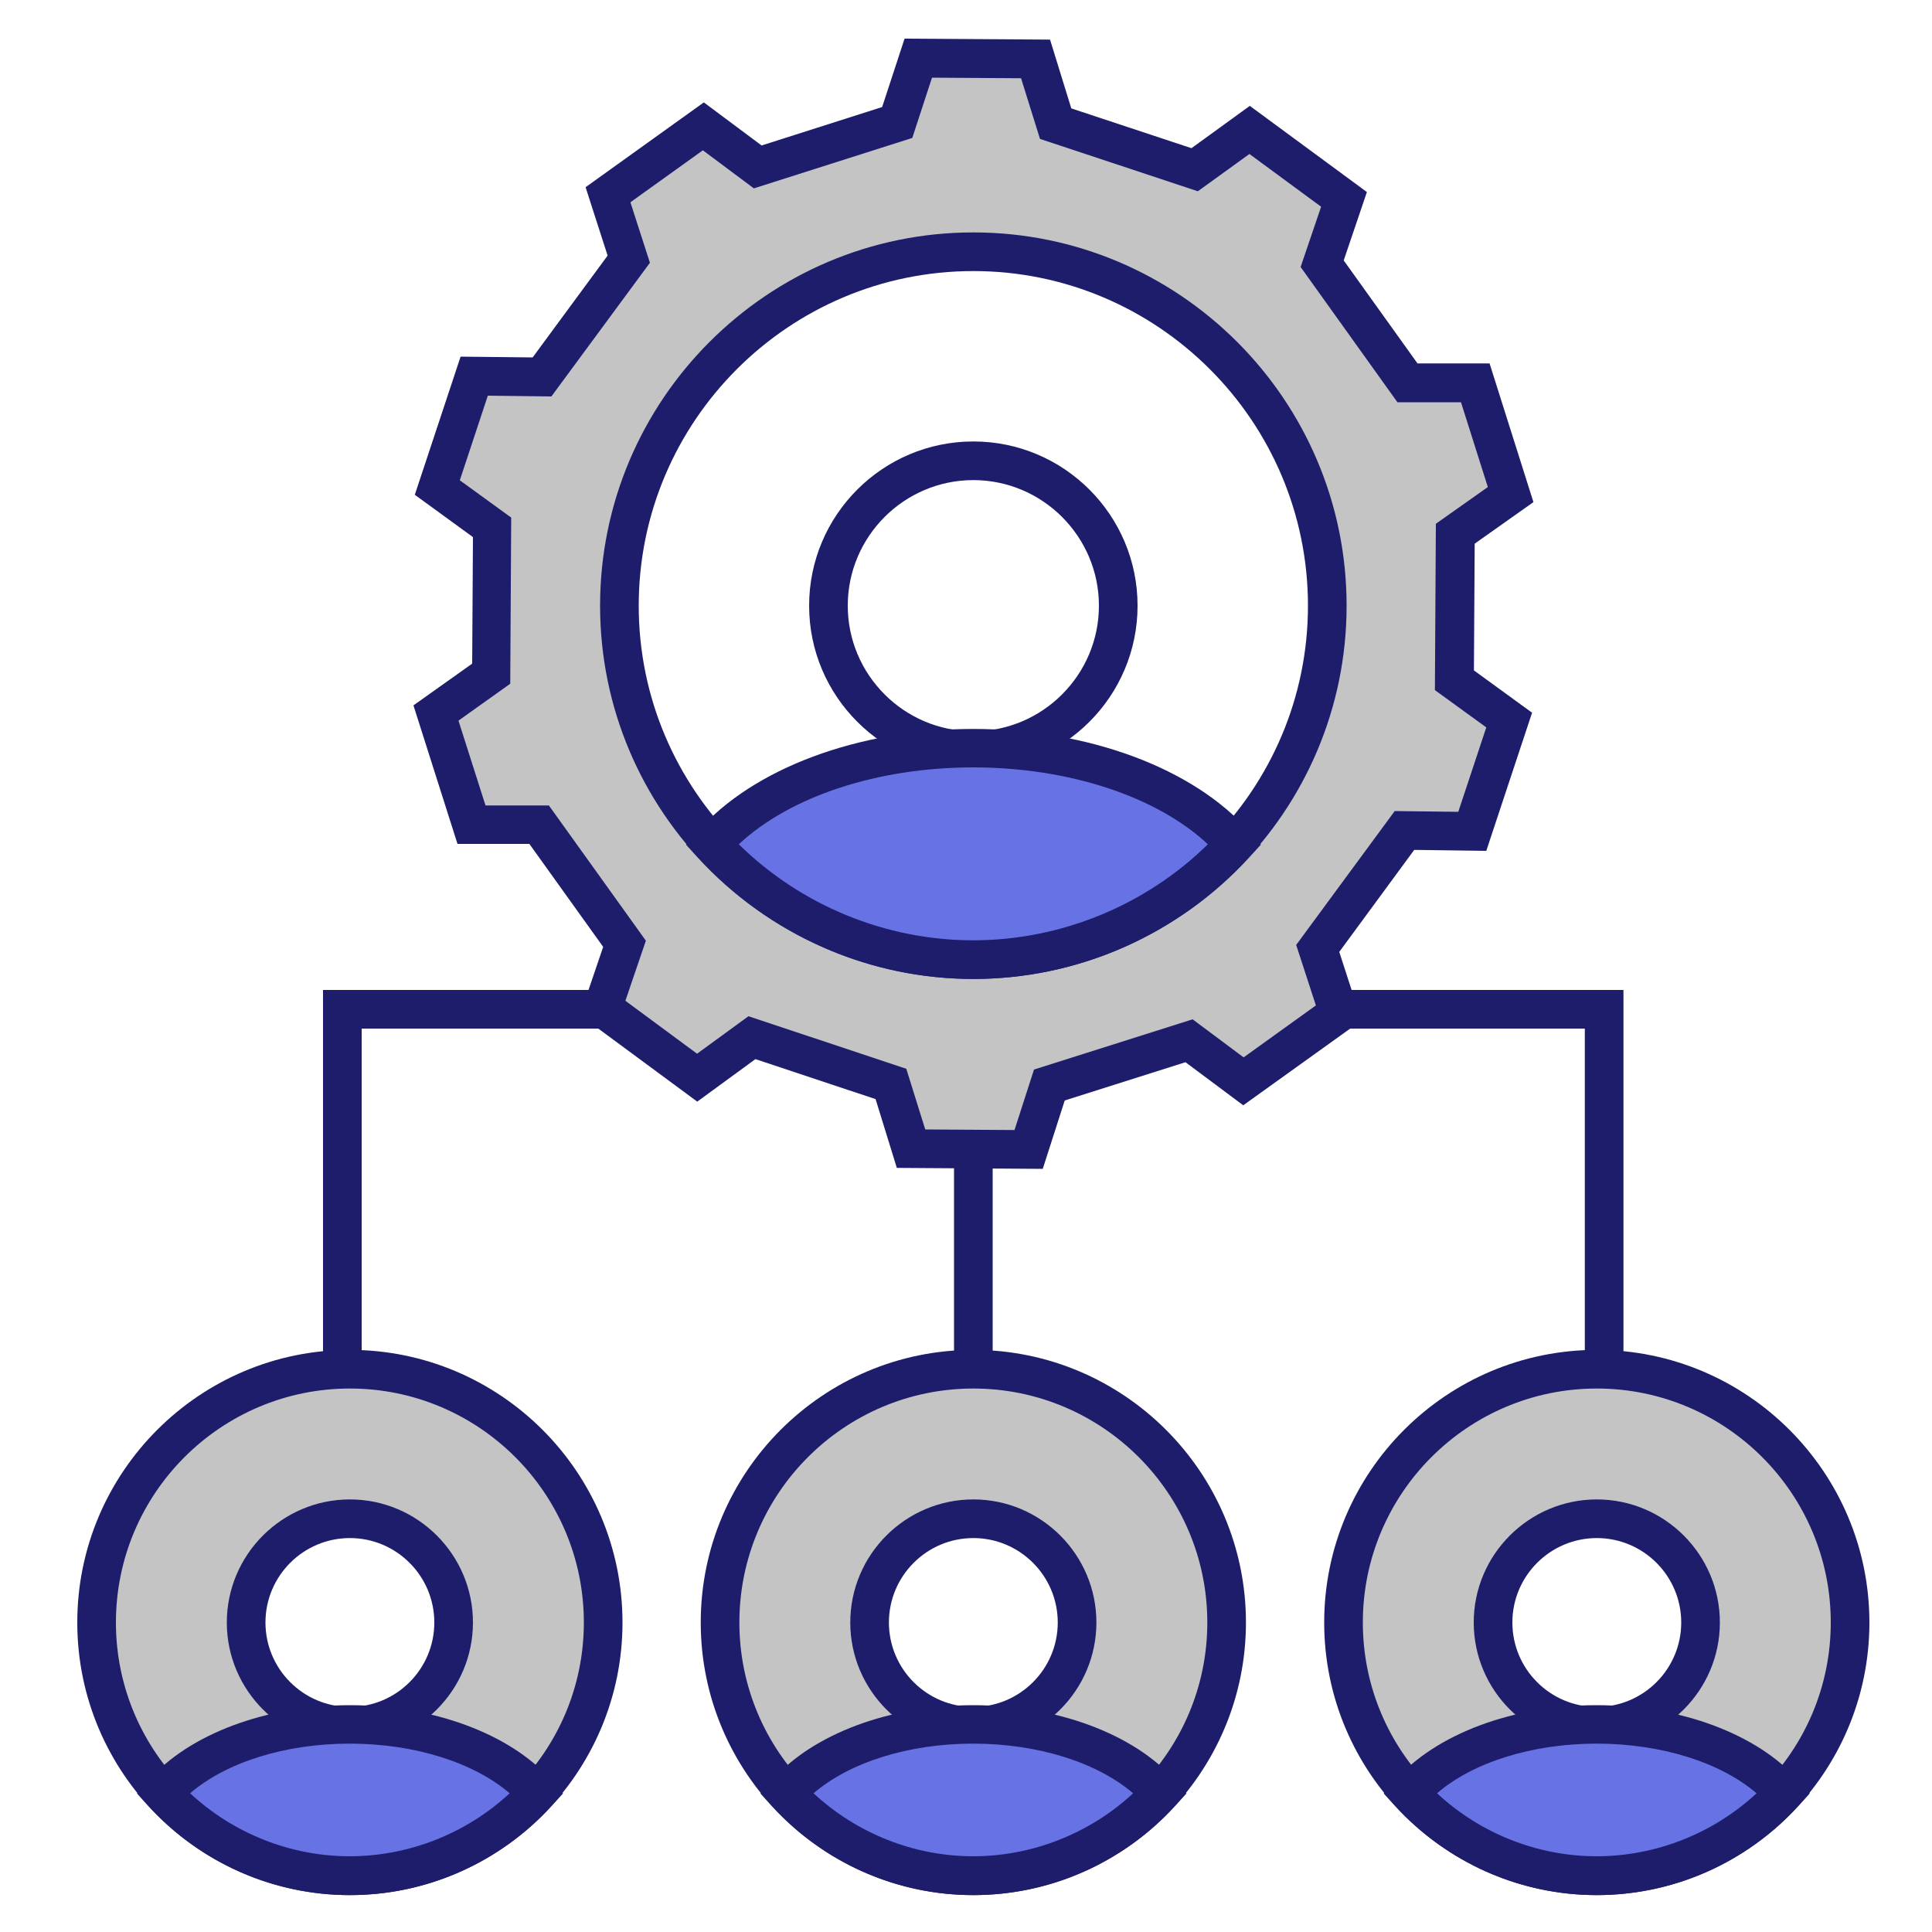
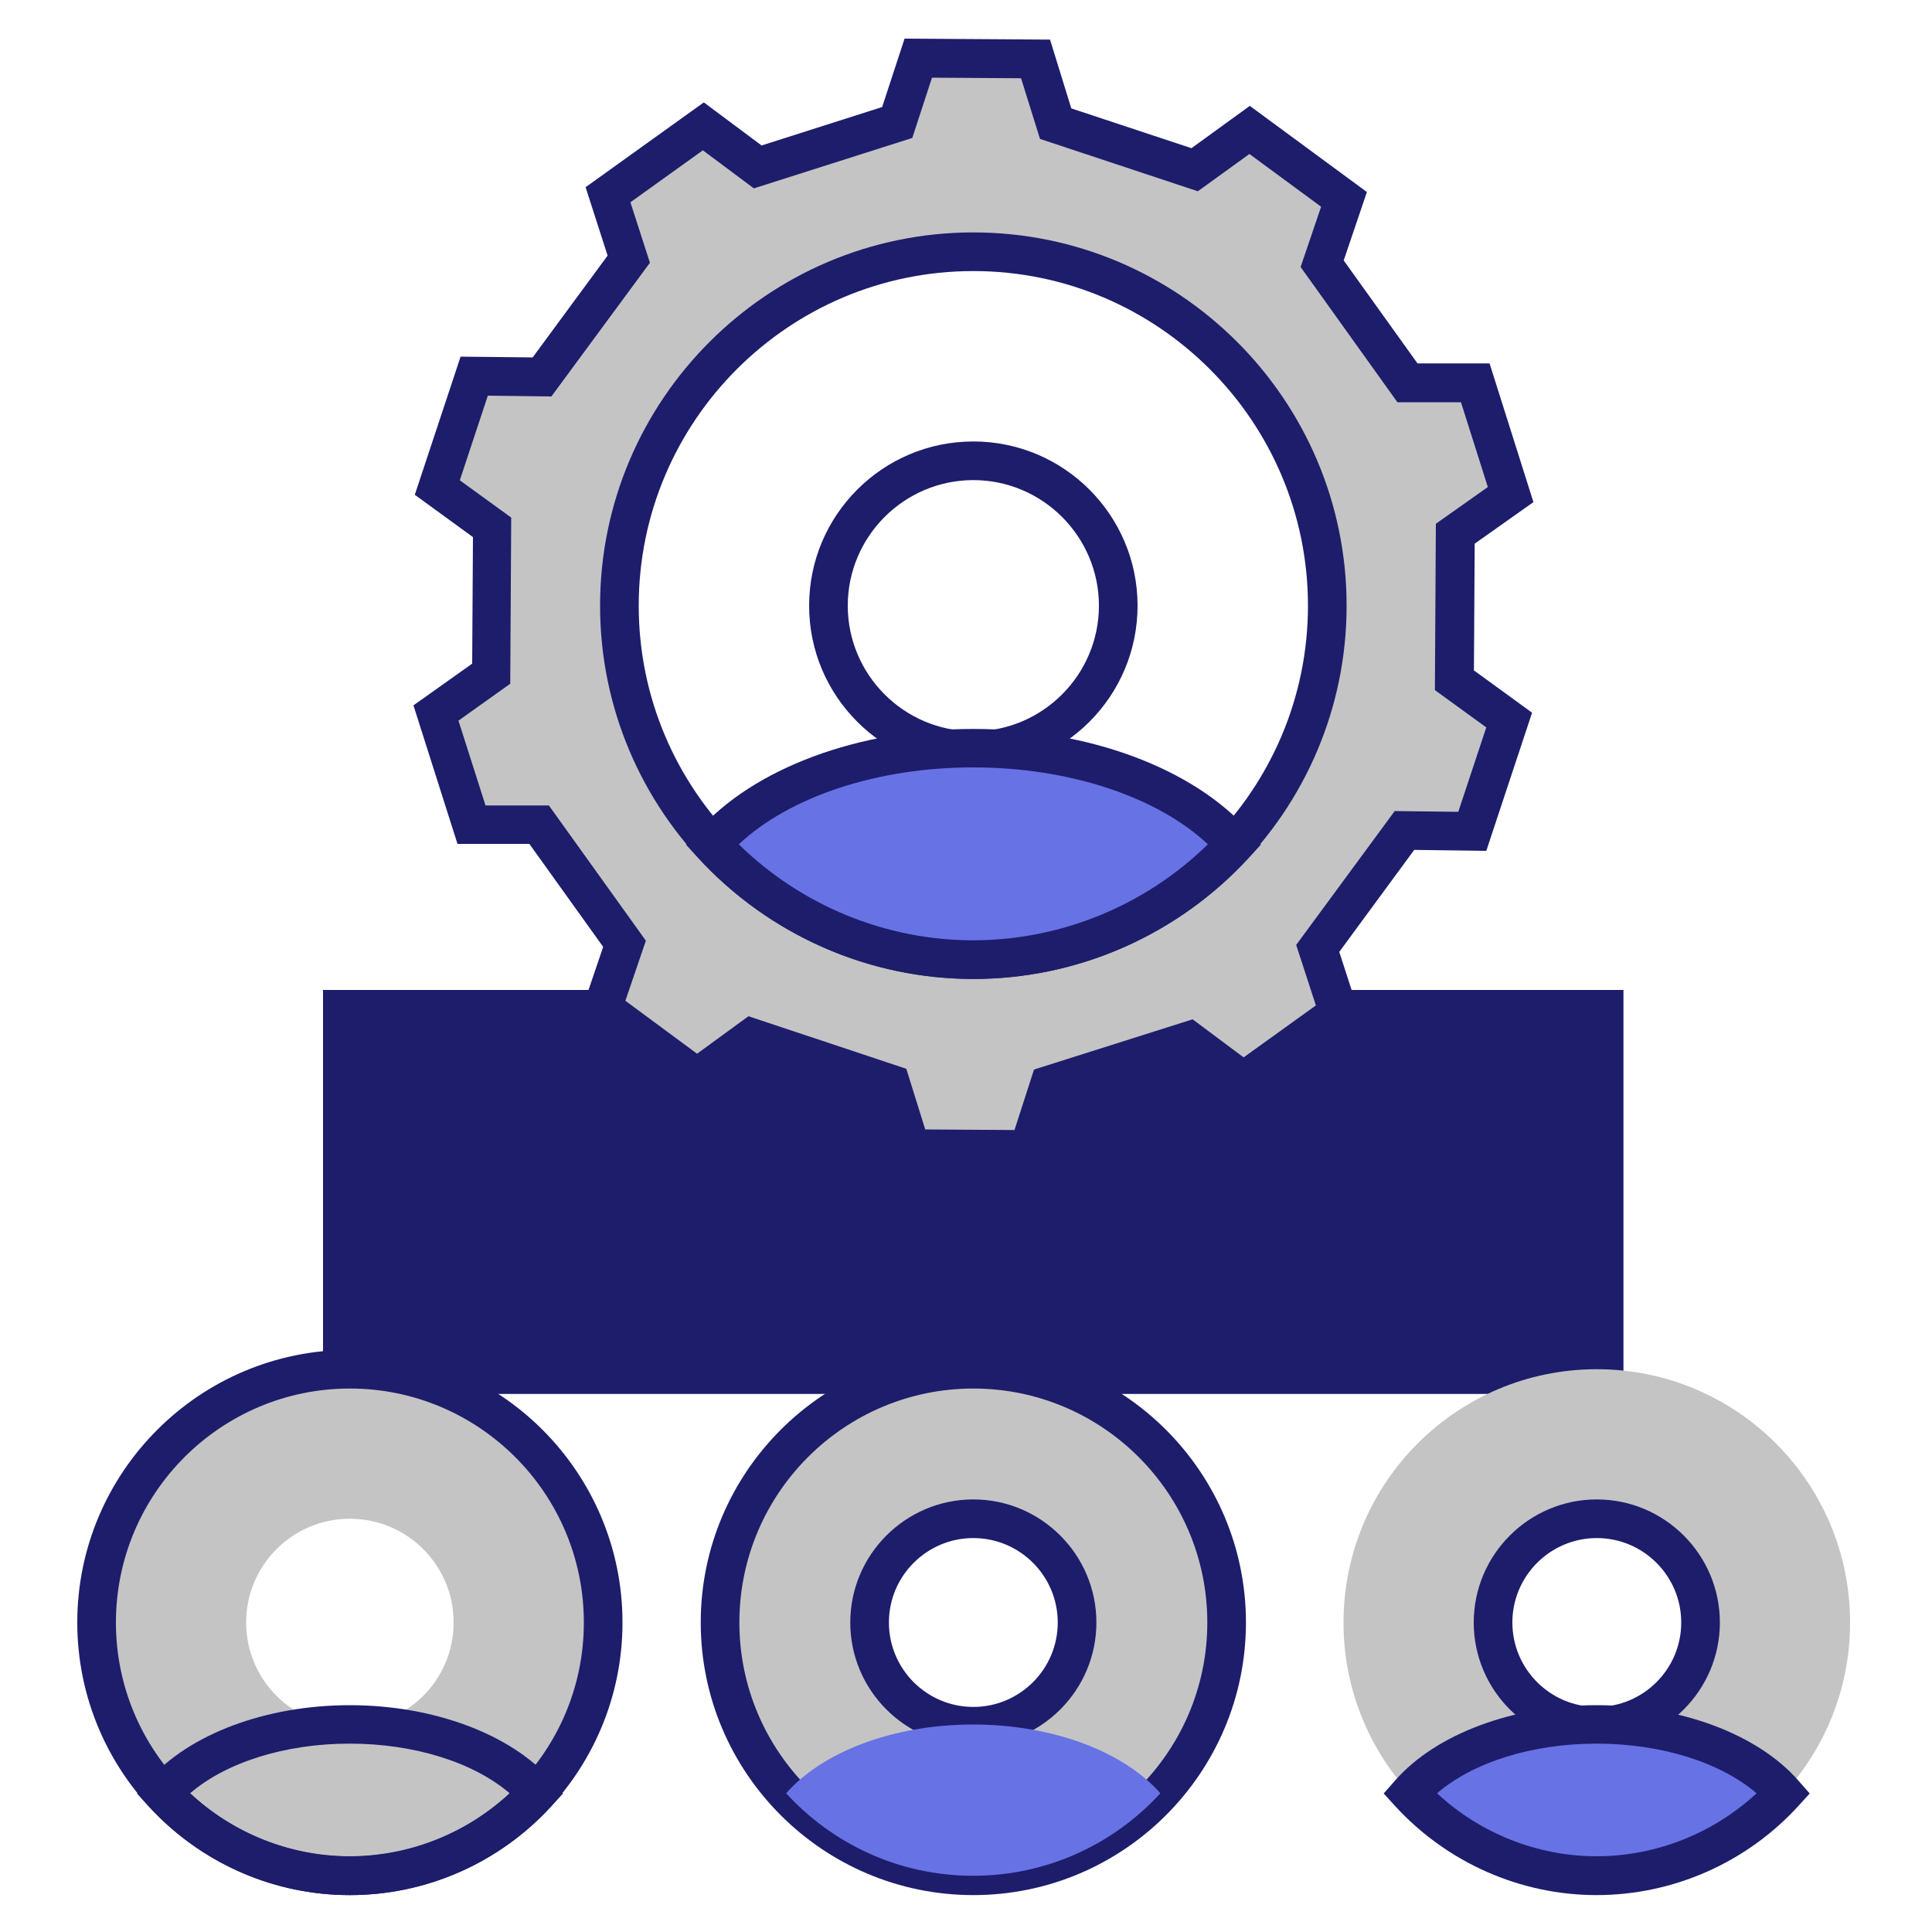
<svg xmlns="http://www.w3.org/2000/svg" width="100" height="100" viewBox="0 0 100 100" fill="none">
  <rect width="100" height="100" fill="white" />
  <path d="M51.38 53.24H49.38V74.94H51.38V53.24Z" fill="#1D1D6C" />
-   <path d="M84.03 72.15H82.03V53.24H18.72V72.15H16.72V51.24H84.03V72.15Z" fill="#1D1D6C" />
+   <path d="M84.03 72.15H82.03V53.24V72.15H16.72V51.24H84.03V72.15Z" fill="#1D1D6C" />
  <path d="M75.33 27.62L78.19 25.6L76.36 19.82H72.85L68.43 13.66L69.56 10.33L64.68 6.73L61.84 8.79L54.65 6.4L53.61 3.05L47.54 3.01L46.45 6.34L39.23 8.64L36.42 6.54L31.49 10.08L32.57 13.42L28.08 19.52L24.57 19.48L22.66 25.24L25.49 27.3L25.44 34.87L22.58 36.9L24.42 42.68H27.92L32.34 48.84L31.21 52.16L36.1 55.77L38.93 53.7L46.12 56.09L47.16 59.44L53.24 59.48L54.32 56.14L61.55 53.85L64.36 55.95L69.29 52.41L68.2 49.07L72.69 42.96L76.2 43.01L78.11 37.25L75.28 35.19L75.33 27.61V27.62ZM50.38 45.76C42.38 45.76 35.87 39.25 35.87 31.26C35.87 23.27 42.38 16.76 50.38 16.76C58.38 16.76 64.88 23.27 64.88 31.26C64.88 39.25 58.37 45.76 50.38 45.76Z" fill="#C4C4C4" />
  <path d="M53.96 60.5L46.42 60.45L45.32 56.89L39.1 54.82L36.09 57.02L30.02 52.54L31.22 49.01L27.4 43.68H23.68L21.4 36.51L24.44 34.35L24.48 27.8L21.47 25.61L23.84 18.46L27.57 18.5L31.45 13.23L30.31 9.69L36.43 5.3L39.42 7.53L45.66 5.54L46.82 2L54.35 2.05L55.45 5.61L61.67 7.67L64.69 5.48L70.75 9.94L69.55 13.48L73.37 18.81H77.1L79.37 25.99L76.33 28.14L76.29 34.7L79.3 36.89L76.93 44.04L73.2 43.99L69.32 49.27L70.47 52.82L64.35 57.21L61.36 54.98L55.11 56.96L53.97 60.51L53.96 60.5ZM47.9 58.46L52.51 58.49L53.52 55.36L61.73 52.76L64.37 54.73L68.11 52.04L67.09 48.91L72.19 41.98L75.48 42.02L76.93 37.65L74.27 35.72L74.32 27.11L77.01 25.21L75.62 20.82H72.33L67.32 13.82L68.38 10.7L64.67 7.97L62 9.9L53.83 7.19L52.85 4.05L48.24 4.02L47.22 7.14L39.02 9.75L36.38 7.78L32.63 10.47L33.64 13.6L28.54 20.52L25.25 20.48L23.8 24.86L26.46 26.79L26.41 35.39L23.73 37.3L25.13 41.69H28.41L33.43 48.69L32.37 51.8L36.08 54.54L38.74 52.6L46.91 55.32L47.89 58.46H47.9ZM50.38 46.76C41.83 46.76 34.87 39.81 34.87 31.26C34.87 22.71 41.83 15.76 50.38 15.76C58.93 15.76 65.88 22.71 65.88 31.26C65.88 39.81 58.93 46.76 50.38 46.76ZM50.38 17.76C42.93 17.76 36.87 23.82 36.87 31.26C36.87 38.7 42.93 44.76 50.38 44.76C57.83 44.76 63.88 38.7 63.88 31.26C63.88 23.82 57.82 17.76 50.38 17.76Z" fill="#1D1D6C" />
  <path d="M82.65 97.09C89.891 97.09 95.76 91.22 95.76 83.98C95.76 76.74 89.891 70.87 82.65 70.87C75.41 70.87 69.54 76.74 69.54 83.98C69.54 91.22 75.41 97.09 82.65 97.09Z" fill="#C4C4C4" />
-   <path d="M82.65 98.09C74.87 98.09 68.54 91.76 68.54 83.98C68.54 76.2 74.87 69.87 82.65 69.87C90.43 69.87 96.76 76.2 96.76 83.98C96.76 91.76 90.43 98.09 82.65 98.09ZM82.65 71.87C75.97 71.87 70.54 77.3 70.54 83.98C70.54 90.66 75.97 96.09 82.65 96.09C89.33 96.09 94.76 90.66 94.76 83.98C94.76 77.3 89.33 71.87 82.65 71.87Z" fill="#1D1D6C" />
  <path d="M82.65 89.35C85.616 89.35 88.02 86.946 88.02 83.98C88.02 81.014 85.616 78.61 82.65 78.61C79.684 78.61 77.28 81.014 77.28 83.98C77.28 86.946 79.684 89.35 82.65 89.35Z" fill="white" />
  <path d="M82.65 90.35C79.14 90.35 76.28 87.49 76.28 83.98C76.28 80.47 79.14 77.61 82.65 77.61C86.16 77.61 89.02 80.47 89.02 83.98C89.02 87.49 86.16 90.35 82.65 90.35ZM82.65 79.61C80.24 79.61 78.28 81.57 78.28 83.98C78.28 86.39 80.24 88.35 82.65 88.35C85.06 88.35 87.02 86.39 87.02 83.98C87.02 81.57 85.06 79.61 82.65 79.61Z" fill="#1D1D6C" />
  <path d="M92.33 92.82C89.93 95.44 86.48 97.09 82.64 97.09C78.8 97.09 75.36 95.44 72.96 92.82C74.82 90.7 78.46 89.26 82.64 89.26C86.82 89.26 90.47 90.7 92.33 92.82Z" fill="#6772E5" />
  <path d="M82.64 98.09C78.69 98.09 74.9 96.41 72.22 93.49L71.62 92.83L72.21 92.16C74.32 89.75 78.31 88.26 82.64 88.26C86.97 88.26 90.98 89.76 93.08 92.16L93.67 92.83L93.07 93.49C90.4 96.41 86.6 98.09 82.64 98.09ZM74.38 92.82C76.62 94.9 79.58 96.08 82.64 96.08C85.7 96.08 88.68 94.9 90.92 92.82C89.05 91.22 85.99 90.25 82.64 90.25C79.29 90.25 76.24 91.22 74.38 92.82Z" fill="#1D1D6C" />
  <path d="M50.38 97.09C57.62 97.09 63.49 91.22 63.49 83.98C63.49 76.74 57.62 70.87 50.38 70.87C43.139 70.87 37.27 76.74 37.27 83.98C37.27 91.22 43.139 97.09 50.38 97.09Z" fill="#C4C4C4" />
  <path d="M50.38 98.09C42.6 98.09 36.27 91.76 36.27 83.98C36.27 76.2 42.6 69.87 50.38 69.87C58.16 69.87 64.49 76.2 64.49 83.98C64.49 91.76 58.16 98.09 50.38 98.09ZM50.38 71.87C43.7 71.87 38.27 77.3 38.27 83.98C38.27 90.66 43.7 96.09 50.38 96.09C57.06 96.09 62.49 90.66 62.49 83.98C62.49 77.3 57.06 71.87 50.38 71.87Z" fill="#1D1D6C" />
  <path d="M50.38 89.35C53.345 89.35 55.749 86.946 55.749 83.98C55.749 81.014 53.345 78.61 50.38 78.61C47.414 78.61 45.01 81.014 45.01 83.98C45.01 86.946 47.414 89.35 50.38 89.35Z" fill="white" />
  <path d="M50.38 90.35C46.87 90.35 44.01 87.49 44.01 83.98C44.01 80.47 46.87 77.61 50.38 77.61C53.889 77.61 56.749 80.47 56.749 83.98C56.749 87.49 53.889 90.35 50.38 90.35ZM50.38 79.61C47.969 79.61 46.01 81.57 46.01 83.98C46.01 86.39 47.969 88.35 50.38 88.35C52.789 88.35 54.749 86.39 54.749 83.98C54.749 81.57 52.789 79.61 50.38 79.61Z" fill="#1D1D6C" />
  <path d="M60.06 92.82C57.66 95.44 54.21 97.09 50.37 97.09C46.53 97.09 43.09 95.44 40.69 92.82C42.55 90.7 46.19 89.26 50.37 89.26C54.55 89.26 58.2 90.7 60.06 92.82Z" fill="#6772E5" />
-   <path d="M50.37 98.09C46.42 98.09 42.63 96.41 39.96 93.49L39.36 92.83L39.95 92.16C42.06 89.75 46.05 88.26 50.38 88.26C54.71 88.26 58.72 89.76 60.82 92.16L61.41 92.83L60.81 93.49C58.14 96.41 54.34 98.09 50.38 98.09H50.37ZM42.11 92.82C44.35 94.9 47.31 96.08 50.37 96.08C53.43 96.08 56.41 94.9 58.65 92.82C56.78 91.22 53.72 90.25 50.37 90.25C47.02 90.25 43.97 91.22 42.11 92.82Z" fill="#1D1D6C" />
  <path d="M50.38 49.67C60.497 49.67 68.7 41.468 68.7 31.35C68.7 21.232 60.497 13.03 50.38 13.03C40.262 13.03 32.06 21.232 32.06 31.35C32.06 41.468 40.262 49.67 50.38 49.67Z" fill="white" />
  <path d="M50.38 50.67C39.73 50.67 31.06 42 31.06 31.35C31.06 20.7 39.73 12.03 50.38 12.03C61.03 12.03 69.7 20.7 69.7 31.35C69.7 42 61.03 50.67 50.38 50.67ZM50.38 14.03C40.83 14.03 33.06 21.8 33.06 31.35C33.06 40.9 40.83 48.67 50.38 48.67C59.93 48.67 67.7 40.9 67.7 31.35C67.7 21.8 59.93 14.03 50.38 14.03Z" fill="#1D1D6C" />
-   <path d="M50.38 38.85C54.522 38.85 57.88 35.492 57.88 31.35C57.88 27.208 54.522 23.85 50.38 23.85C46.237 23.85 42.88 27.208 42.88 31.35C42.88 35.492 46.237 38.85 50.38 38.85Z" fill="white" />
  <path d="M50.38 39.85C45.69 39.85 41.88 36.04 41.88 31.35C41.88 26.66 45.69 22.85 50.38 22.85C55.07 22.85 58.88 26.66 58.88 31.35C58.88 36.04 55.07 39.85 50.38 39.85ZM50.38 24.85C46.8 24.85 43.88 27.77 43.88 31.35C43.88 34.93 46.8 37.85 50.38 37.85C53.96 37.85 56.88 34.93 56.88 31.35C56.88 27.77 53.96 24.85 50.38 24.85Z" fill="#1D1D6C" />
  <path d="M63.91 43.7C60.56 47.37 55.73 49.67 50.37 49.67C45.01 49.67 40.2 47.37 36.85 43.7C39.45 40.73 44.53 38.73 50.37 38.73C56.21 38.73 61.31 40.74 63.91 43.7Z" fill="#6772E5" />
  <path d="M50.37 50.67C44.969 50.67 39.77 48.38 36.109 44.38L35.51 43.72L36.099 43.05C38.969 39.77 44.44 37.73 50.38 37.73C56.319 37.73 61.8 39.77 64.669 43.05L65.26 43.72L64.659 44.38C60.999 48.38 55.8 50.67 50.38 50.67H50.37ZM38.239 43.7C41.469 46.87 45.84 48.67 50.37 48.67C54.9 48.67 59.289 46.87 62.52 43.7C59.88 41.23 55.33 39.72 50.37 39.72C45.41 39.72 40.88 41.23 38.239 43.7Z" fill="#1D1D6C" />
  <path d="M18.11 97.09C25.35 97.09 31.22 91.22 31.22 83.98C31.22 76.74 25.35 70.87 18.11 70.87C10.87 70.87 5 76.74 5 83.98C5 91.22 10.87 97.09 18.11 97.09Z" fill="#C4C4C4" />
  <path d="M18.11 98.09C10.33 98.09 4 91.76 4 83.98C4 76.2 10.33 69.87 18.11 69.87C25.89 69.87 32.22 76.2 32.22 83.98C32.22 91.76 25.89 98.09 18.11 98.09ZM18.11 71.87C11.43 71.87 6 77.3 6 83.98C6 90.66 11.43 96.09 18.11 96.09C24.79 96.09 30.22 90.66 30.22 83.98C30.22 77.3 24.79 71.87 18.11 71.87Z" fill="#1D1D6C" />
  <path d="M18.11 89.35C21.076 89.35 23.48 86.946 23.48 83.98C23.48 81.014 21.076 78.61 18.11 78.61C15.144 78.61 12.74 81.014 12.74 83.98C12.74 86.946 15.144 89.35 18.11 89.35Z" fill="white" />
-   <path d="M18.11 90.35C14.6 90.35 11.74 87.49 11.74 83.98C11.74 80.47 14.6 77.61 18.11 77.61C21.62 77.61 24.48 80.47 24.48 83.98C24.48 87.49 21.62 90.35 18.11 90.35ZM18.11 79.61C15.7 79.61 13.74 81.57 13.74 83.98C13.74 86.39 15.7 88.35 18.11 88.35C20.52 88.35 22.48 86.39 22.48 83.98C22.48 81.57 20.52 79.61 18.11 79.61Z" fill="#1D1D6C" />
-   <path d="M27.79 92.82C25.39 95.44 21.94 97.09 18.1 97.09C14.26 97.09 10.82 95.44 8.42 92.82C10.28 90.7 13.92 89.26 18.1 89.26C22.28 89.26 25.93 90.7 27.79 92.82Z" fill="#6772E5" />
  <path d="M18.1 98.09C14.15 98.09 10.36 96.41 7.69 93.49L7.09 92.83L7.68 92.16C9.79 89.75 13.78 88.26 18.11 88.26C22.44 88.26 26.45 89.76 28.55 92.16L29.14 92.83L28.54 93.49C25.87 96.41 22.07 98.09 18.11 98.09H18.1ZM9.84 92.82C12.08 94.9 15.04 96.08 18.1 96.08C21.16 96.08 24.14 94.9 26.38 92.82C24.51 91.22 21.45 90.25 18.1 90.25C14.75 90.25 11.7 91.22 9.84 92.82Z" fill="#1D1D6C" />
</svg>